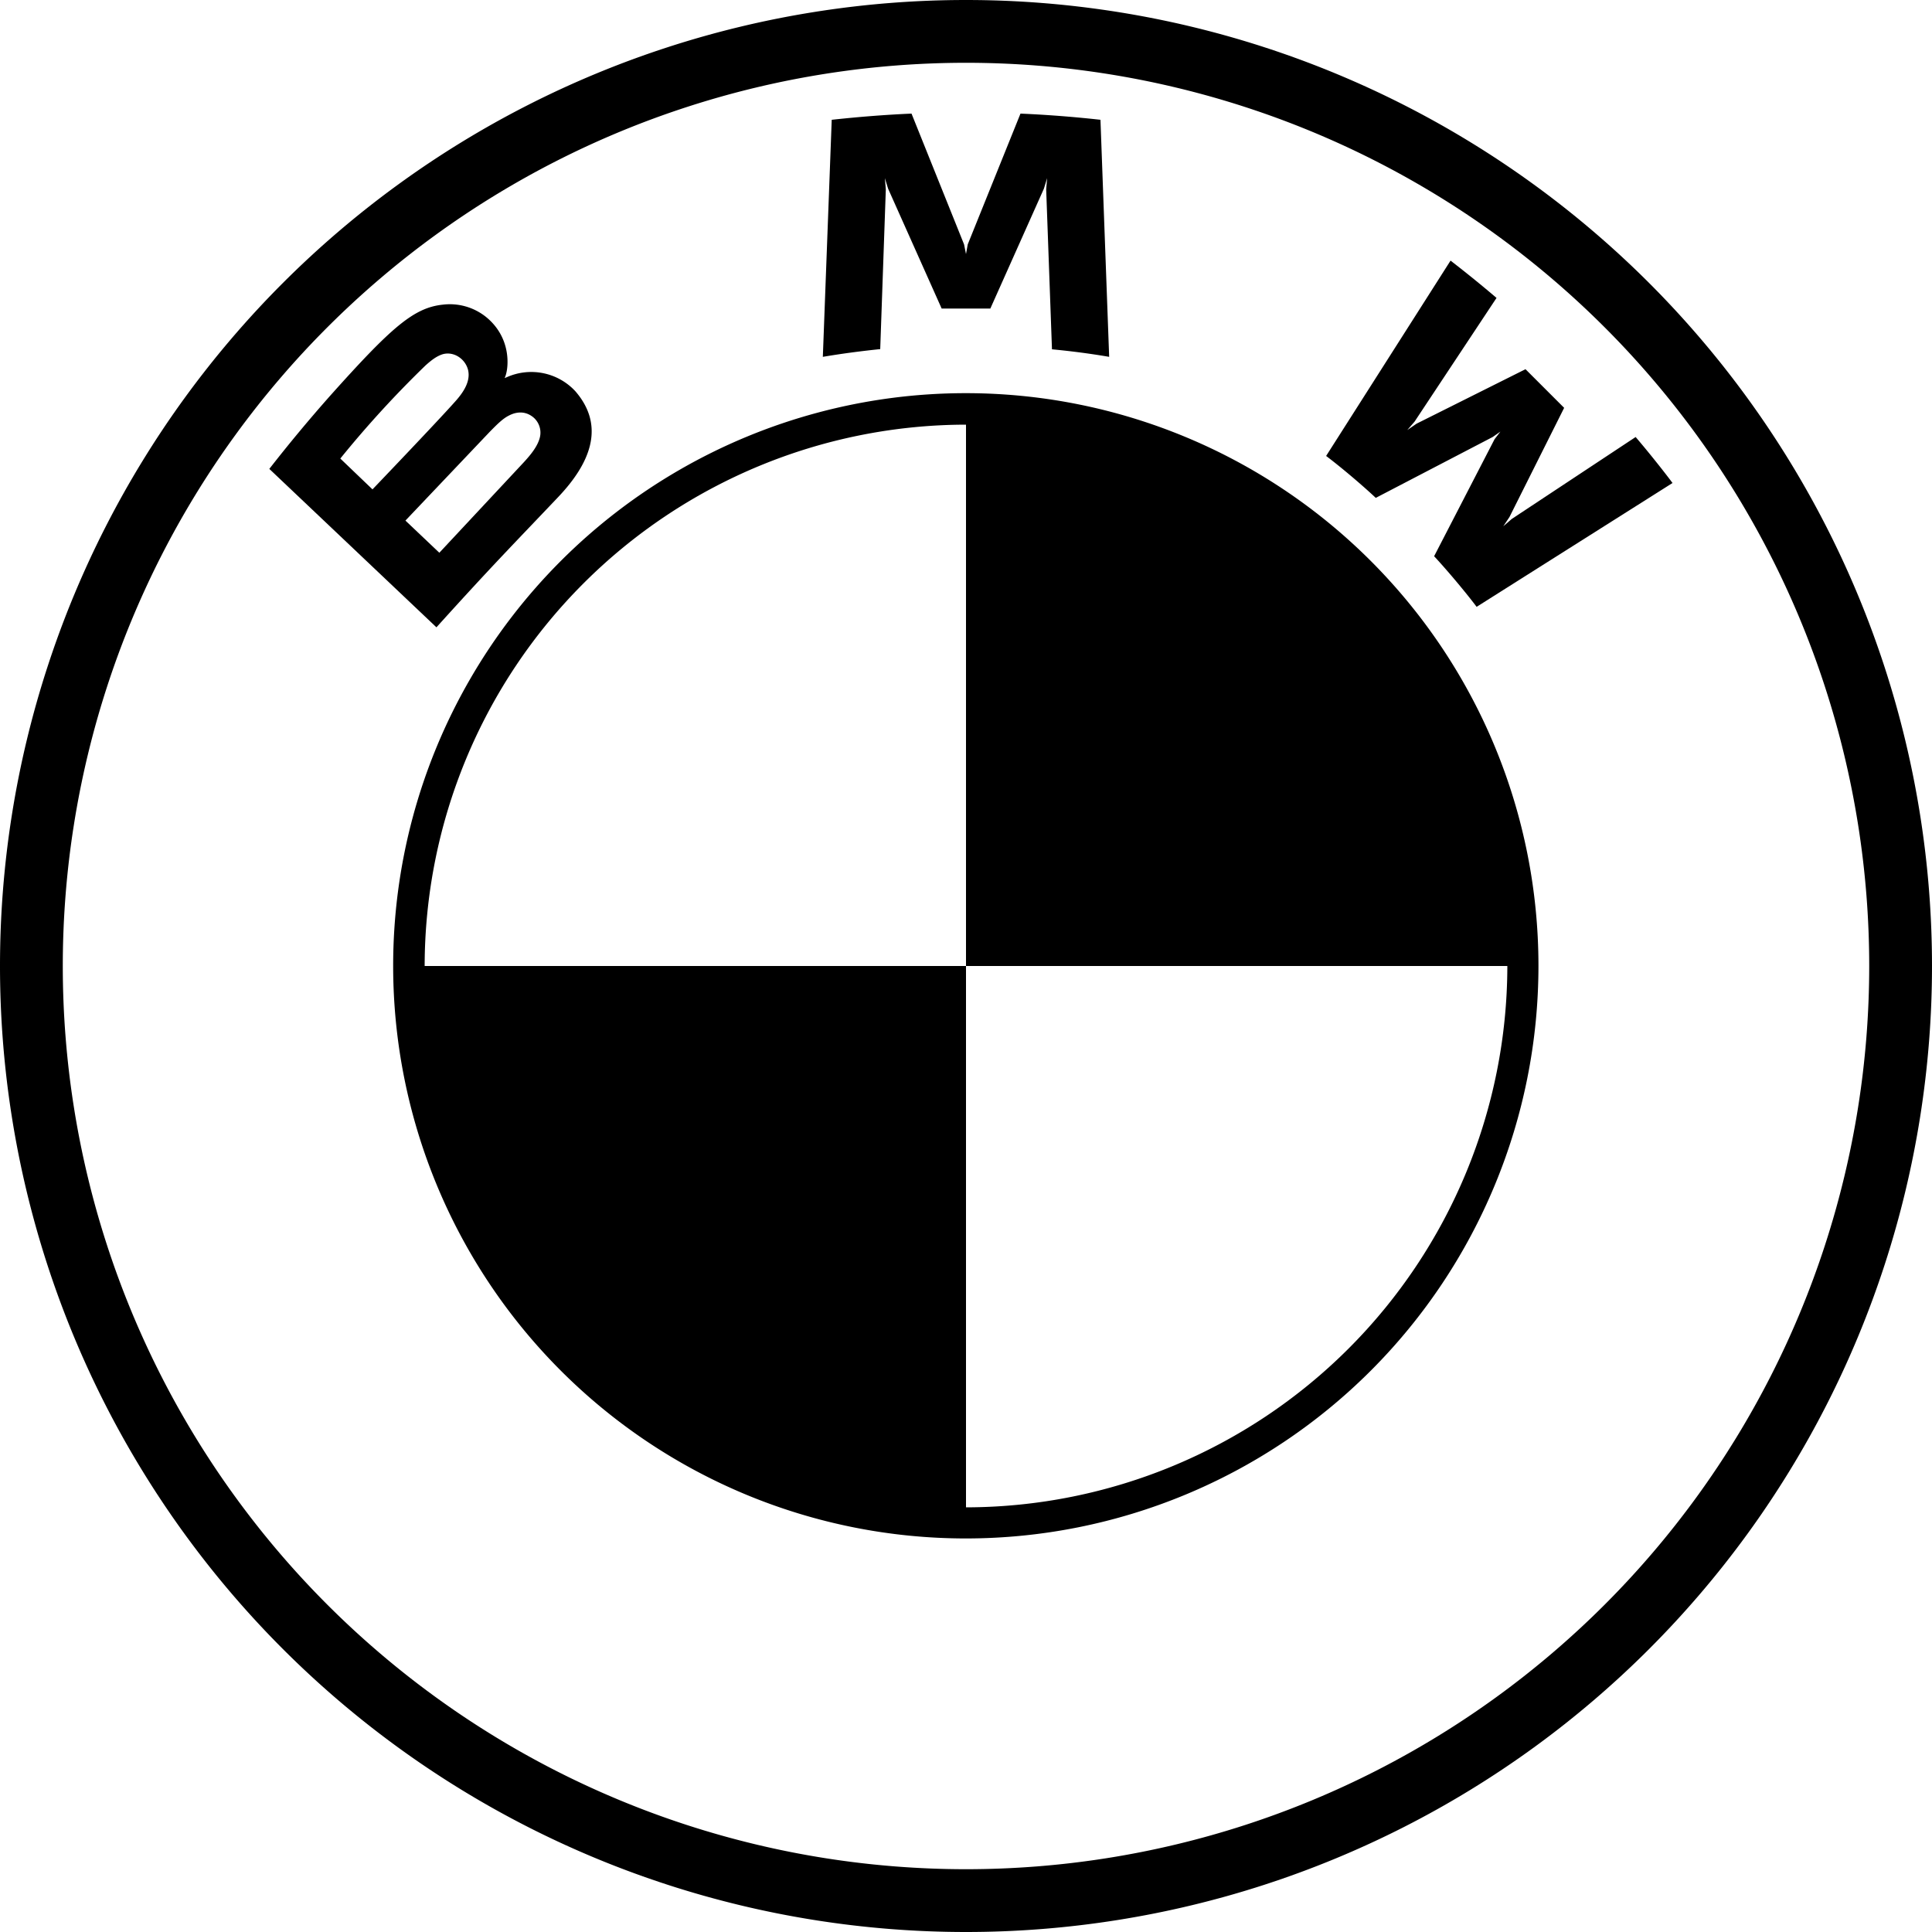
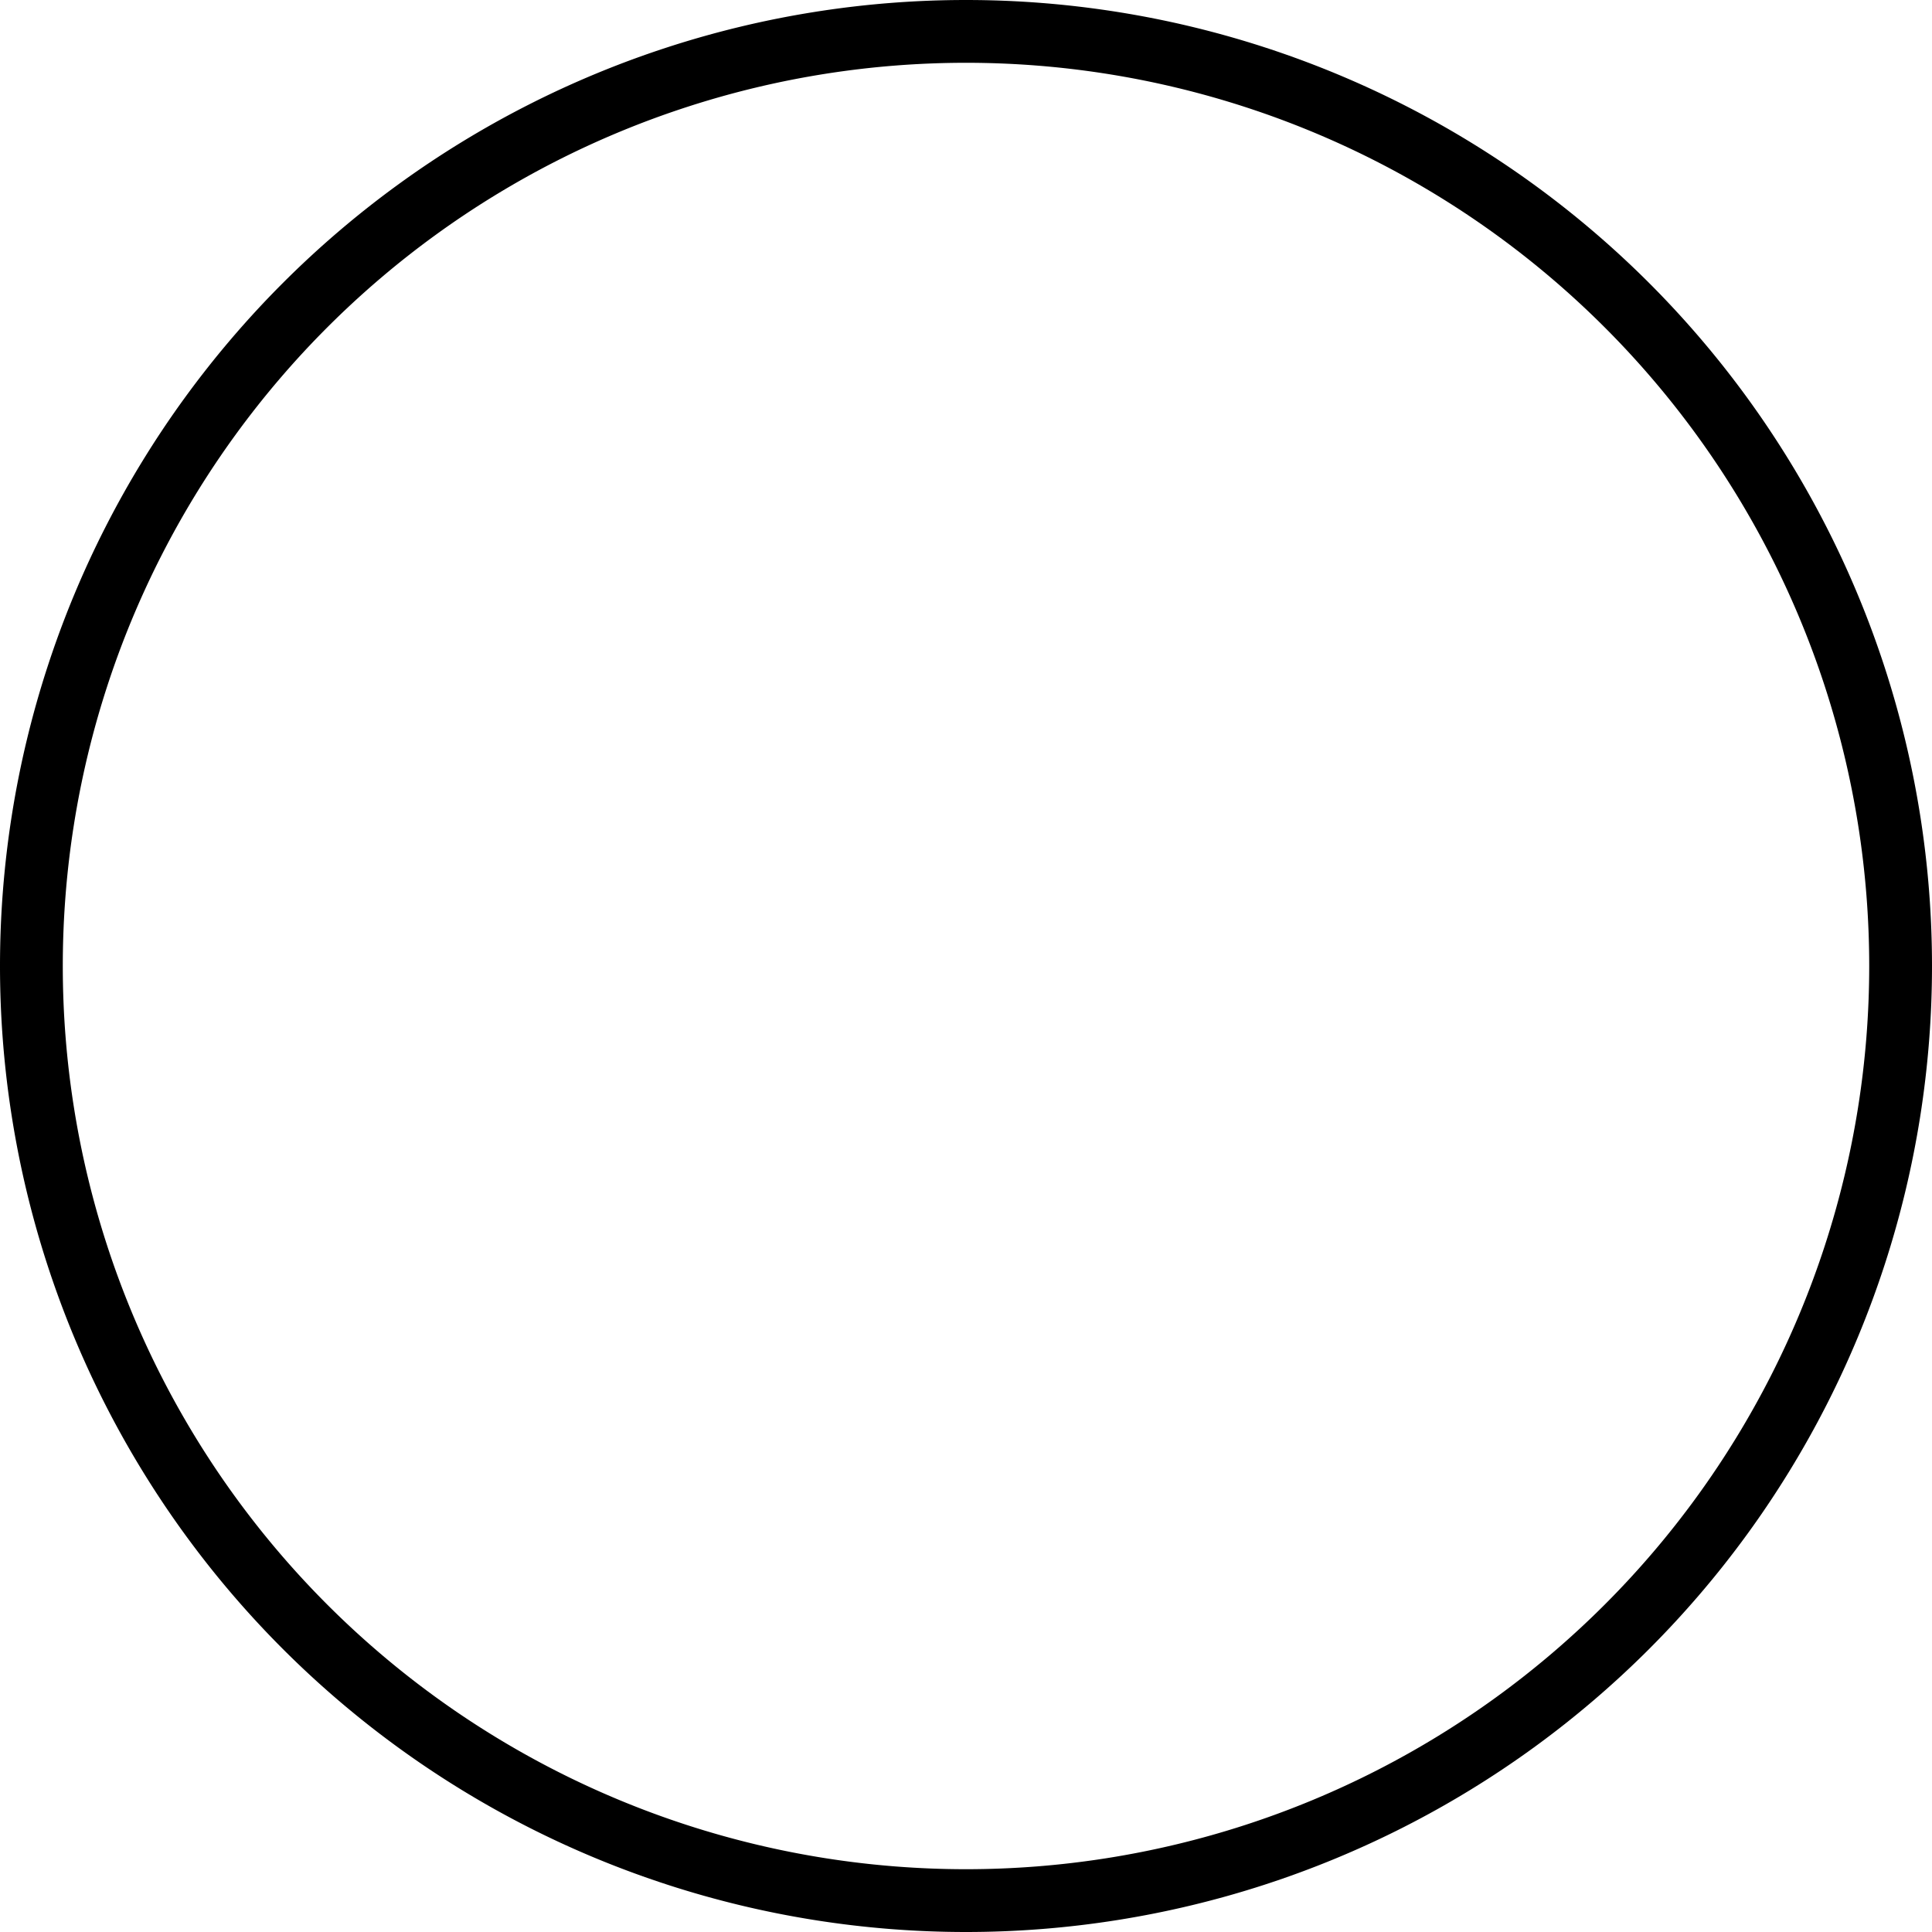
<svg xmlns="http://www.w3.org/2000/svg" xml:space="preserve" viewBox="0 0 100 100" width="100" height="100">
-   <path d="M74.23 28.79c.68.73 1.66 1.9 2.2 2.62L86.57 25c-.5-.67-1.3-1.67-1.91-2.38l-6.41 4.24-.44.38.32-.48 2.83-5.65-2-2-5.64 2.82-.48.33.38-.44 4.24-6.4a63.53 63.53 0 0 0-2.38-1.93L68.64 23.6c.82.62 1.9 1.54 2.57 2.17l6.05-3.15.4-.28-.3.39-3.13 6.06zM51.26 15.97l2.77-6.2.17-.55-.05.58.3 8.28c.96.09 1.97.22 2.96.39L56.96 6.2a61.68 61.68 0 0 0-4.14-.32l-2.73 6.77-.09.5-.1-.5-2.72-6.77c-1.38.06-2.75.17-4.13.32l-.46 12.27c1-.17 2-.3 2.97-.4l.29-8.27-.05-.58.17.55 2.77 6.2h2.52zM28.88 25.74c1.6-1.68 2.51-3.63.9-5.49a3.11 3.11 0 0 0-3.54-.73l-.12.05.04-.1c.18-.49.3-2.01-1.01-3.07a3 3 0 0 0-2.24-.63c-1.5.16-2.66 1.18-5.8 4.69a78.42 78.42 0 0 0-3.17 3.81l8.65 8.2c2.87-3.18 4.03-4.35 6.29-6.73m-11.27-2a54.2 54.2 0 0 1 4.42-4.83c.27-.24.56-.48.9-.58.57-.15 1.16.25 1.3.83.13.58-.24 1.14-.65 1.6-.92 1.04-4.3 4.57-4.3 4.57l-1.67-1.6zm3.38 3.2 4.35-4.58c.43-.44.7-.7 1-.85.38-.2.8-.23 1.17.02.35.23.53.66.44 1.08-.11.5-.52.97-.85 1.33l-4.36 4.67-1.75-1.66z" />
  <path d="M50 0a50 50 0 1 0 0 100A50 50 0 0 0 50 0m46.75 50a46.75 46.75 0 1 1-93.5 0 46.75 46.75 0 0 1 93.5 0" />
-   <path d="M20.35 50A29.64 29.64 0 1 0 50 20.35 29.64 29.64 0 0 0 20.35 50m1.63 0A28.06 28.06 0 0 1 50 21.98V50h28.02A28.06 28.06 0 0 1 50 78.02V50H21.98z" />
</svg>